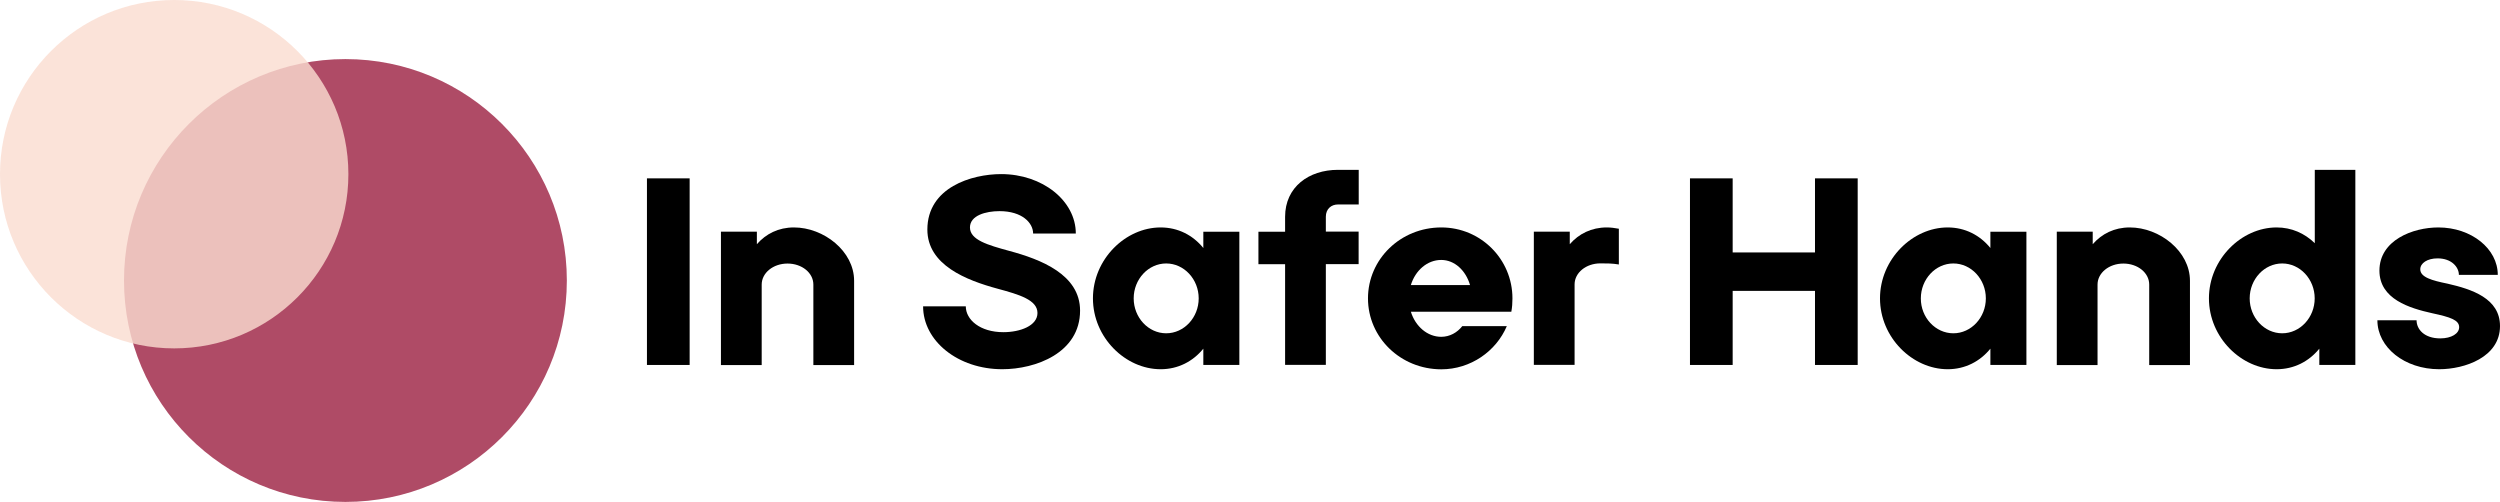
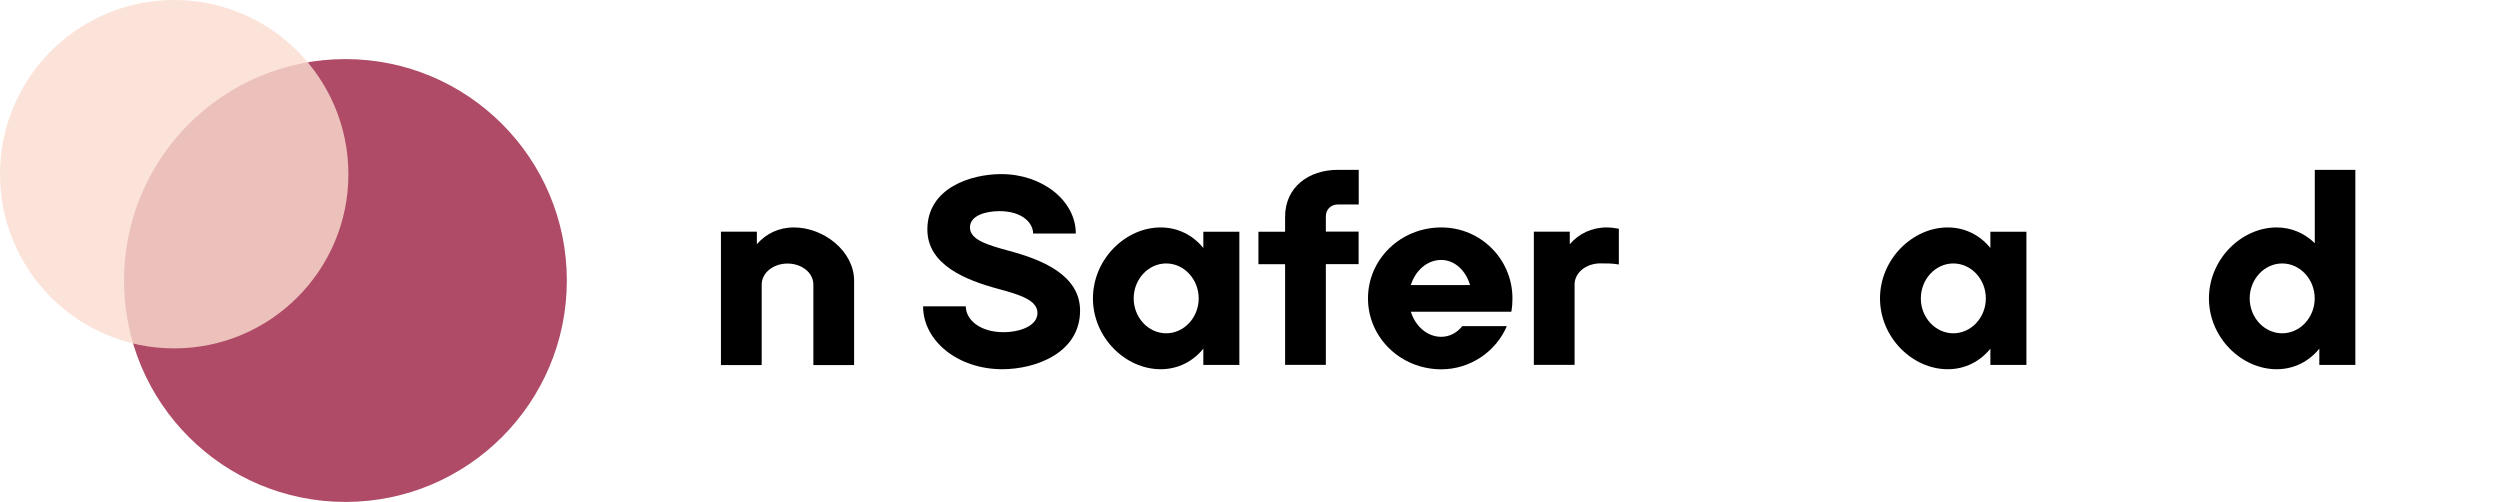
<svg xmlns="http://www.w3.org/2000/svg" id="Layer_1" x="0px" y="0px" viewBox="0 0 2699.6 542" xml:space="preserve">
  <g>
    <g>
      <circle fill-rule="evenodd" clip-rule="evenodd" fill="#AF4B66" cx="373" cy="302.9" r="239.1" />
      <circle opacity="0.81" fill-rule="evenodd" clip-rule="evenodd" fill="#FADDD1" cx="188.1" cy="188.1" r="188.1" />
    </g>
    <g>
      <g>
-         <path d="M698.6,192.6h46.1v201.5h-46.1V192.6z" />
        <path d="M778.4,250.2h38.9v13.5c9.8-11.2,23.3-18.1,40-18.1c32.2,0,65,25.6,65,57.6v91h-44v-86.9c0-12.7-12.4-22.7-27.9-22.7     c-15.5,0-27.9,10.1-27.9,22.7v86.9h-44V250.2z" />
        <path d="M996.8,330.8h46.1c0,14.4,15.3,27.9,40.6,27.9c18.1,0,36.8-6.9,36.8-20.7c0-14.1-19.6-19.9-42.9-26.2     c-34-9.2-76-25.6-76-63.9c0-45.5,47.8-59.9,79.7-59.9c44.6,0,80.6,28.8,80.6,64.2h-46.1c0-11.5-11.8-24.2-36.3-24.2     c-14.7,0-31.9,4.6-31.9,17.6c0,13.5,19.3,19,42.3,25.3c34.3,9.2,76.6,25.6,76.6,64.5c0,45.8-48.1,63.3-84,63.3     C1034.5,398.7,996.8,368.2,996.8,330.8z" />
        <path d="M1180.2,322.2c0-42.3,35.1-76.6,73.1-76.6c18.7,0,34.8,8.3,46.1,22.2v-17.6h38.9v143.9h-38.9v-17.6     c-11.2,13.8-27.3,22.2-46.1,22.2C1215.3,398.7,1180.2,364.5,1180.2,322.2z M1259.3,359.9c19.3,0,35.1-17,35.1-37.7     c0-20.7-15.8-37.7-35.1-37.7c-19.3,0-35.1,17-35.1,37.7C1224.2,342.9,1240,359.9,1259.3,359.9z" />
        <path d="M1444.7,183.4h22.5v37.4h-22.5c-7.2,0-13,4.9-13,13.2v16.1h35.4v35.1h-35.4v108.8h-44V285.3h-28.8v-35.1h28.8v-16.1     C1387.7,201.9,1413.3,183.4,1444.7,183.4z" />
        <path d="M1477.2,322.2c0-42.3,35.1-76.6,79.2-76.6c42.6,0,76.8,34.3,76.8,76.6c0,4.9-0.3,9.5-1.2,14.4h-108.5     c4.9,15.8,17.8,27.1,32.8,27.1c9.2,0,17.3-4.6,22.7-11.5h48.1c-11.5,27.1-39.1,46.6-70.8,46.6     C1512.3,398.7,1477.2,364.5,1477.2,322.2z M1587.4,307.8c-4.6-15.8-16.7-27.1-31.1-27.1c-15,0-27.9,11.2-32.8,27.1H1587.4z" />
        <path d="M1656.2,250.2h38.9v13.5c9.8-11.2,23.3-18.1,40-18.1c4.3,0,8.6,0.6,13,1.4v38.6c-6.9-1.2-13.2-1.2-19.9-1.2     c-15.5,0-27.9,10.1-27.9,22.7v86.9h-44V250.2z" />
-         <path d="M1959.9,314.1h-88.9v80h-46.1V192.6h46.1v80h88.9v-80h46.1v201.5h-46.1V314.1z" />
        <path d="M2030.1,322.2c0-42.3,35.1-76.6,73.1-76.6c18.7,0,34.8,8.3,46.1,22.2v-17.6h38.9v143.9h-38.9v-17.6     c-11.2,13.8-27.3,22.2-46.1,22.2C2065.2,398.7,2030.1,364.5,2030.1,322.2z M2109.3,359.9c19.3,0,35.1-17,35.1-37.7     c0-20.7-15.8-37.7-35.1-37.7c-19.3,0-35.1,17-35.1,37.7C2074.1,342.9,2090,359.9,2109.3,359.9z" />
-         <path d="M2220.9,250.2h38.9v13.5c9.8-11.2,23.3-18.1,40-18.1c32.2,0,65,25.6,65,57.6v91h-44v-86.9c0-12.7-12.4-22.7-27.9-22.7     c-15.5,0-27.9,10.1-27.9,22.7v86.9h-44V250.2z" />
        <path d="M2385.3,322.2c0-42.3,35.1-76.6,73.1-76.6c16.1,0,30.2,6.3,41.2,17v-79.2h43.8v210.7h-38.9v-17.6     c-11.2,13.8-27.3,22.2-46.1,22.2C2420.4,398.7,2385.3,364.5,2385.3,322.2z M2464.4,359.9c19.3,0,35.1-17,35.1-37.7     c0-20.7-15.8-37.7-35.1-37.7c-19.3,0-35.1,17-35.1,37.7C2429.3,342.9,2445.1,359.9,2464.4,359.9z" />
-         <path d="M2567.2,345.8h42.3c0,9.8,8.3,19.6,25.6,19.6c12.1,0,20.4-5.2,20.4-12.1c0-7.8-9.8-10.9-28.8-15     c-24.8-5.5-57.3-15.3-57.3-46.1c0-32.8,36-46.6,63.6-46.6c35.7,0,64.2,23,64.2,51.2h-42c0-8.3-7.8-17.8-23-17.8     c-11.2,0-18.7,5.2-18.7,11.8c0,8.6,12.7,12.1,29.4,15.5c26.2,6,56.7,15.8,56.7,45.8c0,33.7-38.3,46.6-65.6,46.6     C2596.5,398.7,2567.2,375.1,2567.2,345.8z" />
      </g>
    </g>
  </g>
</svg>